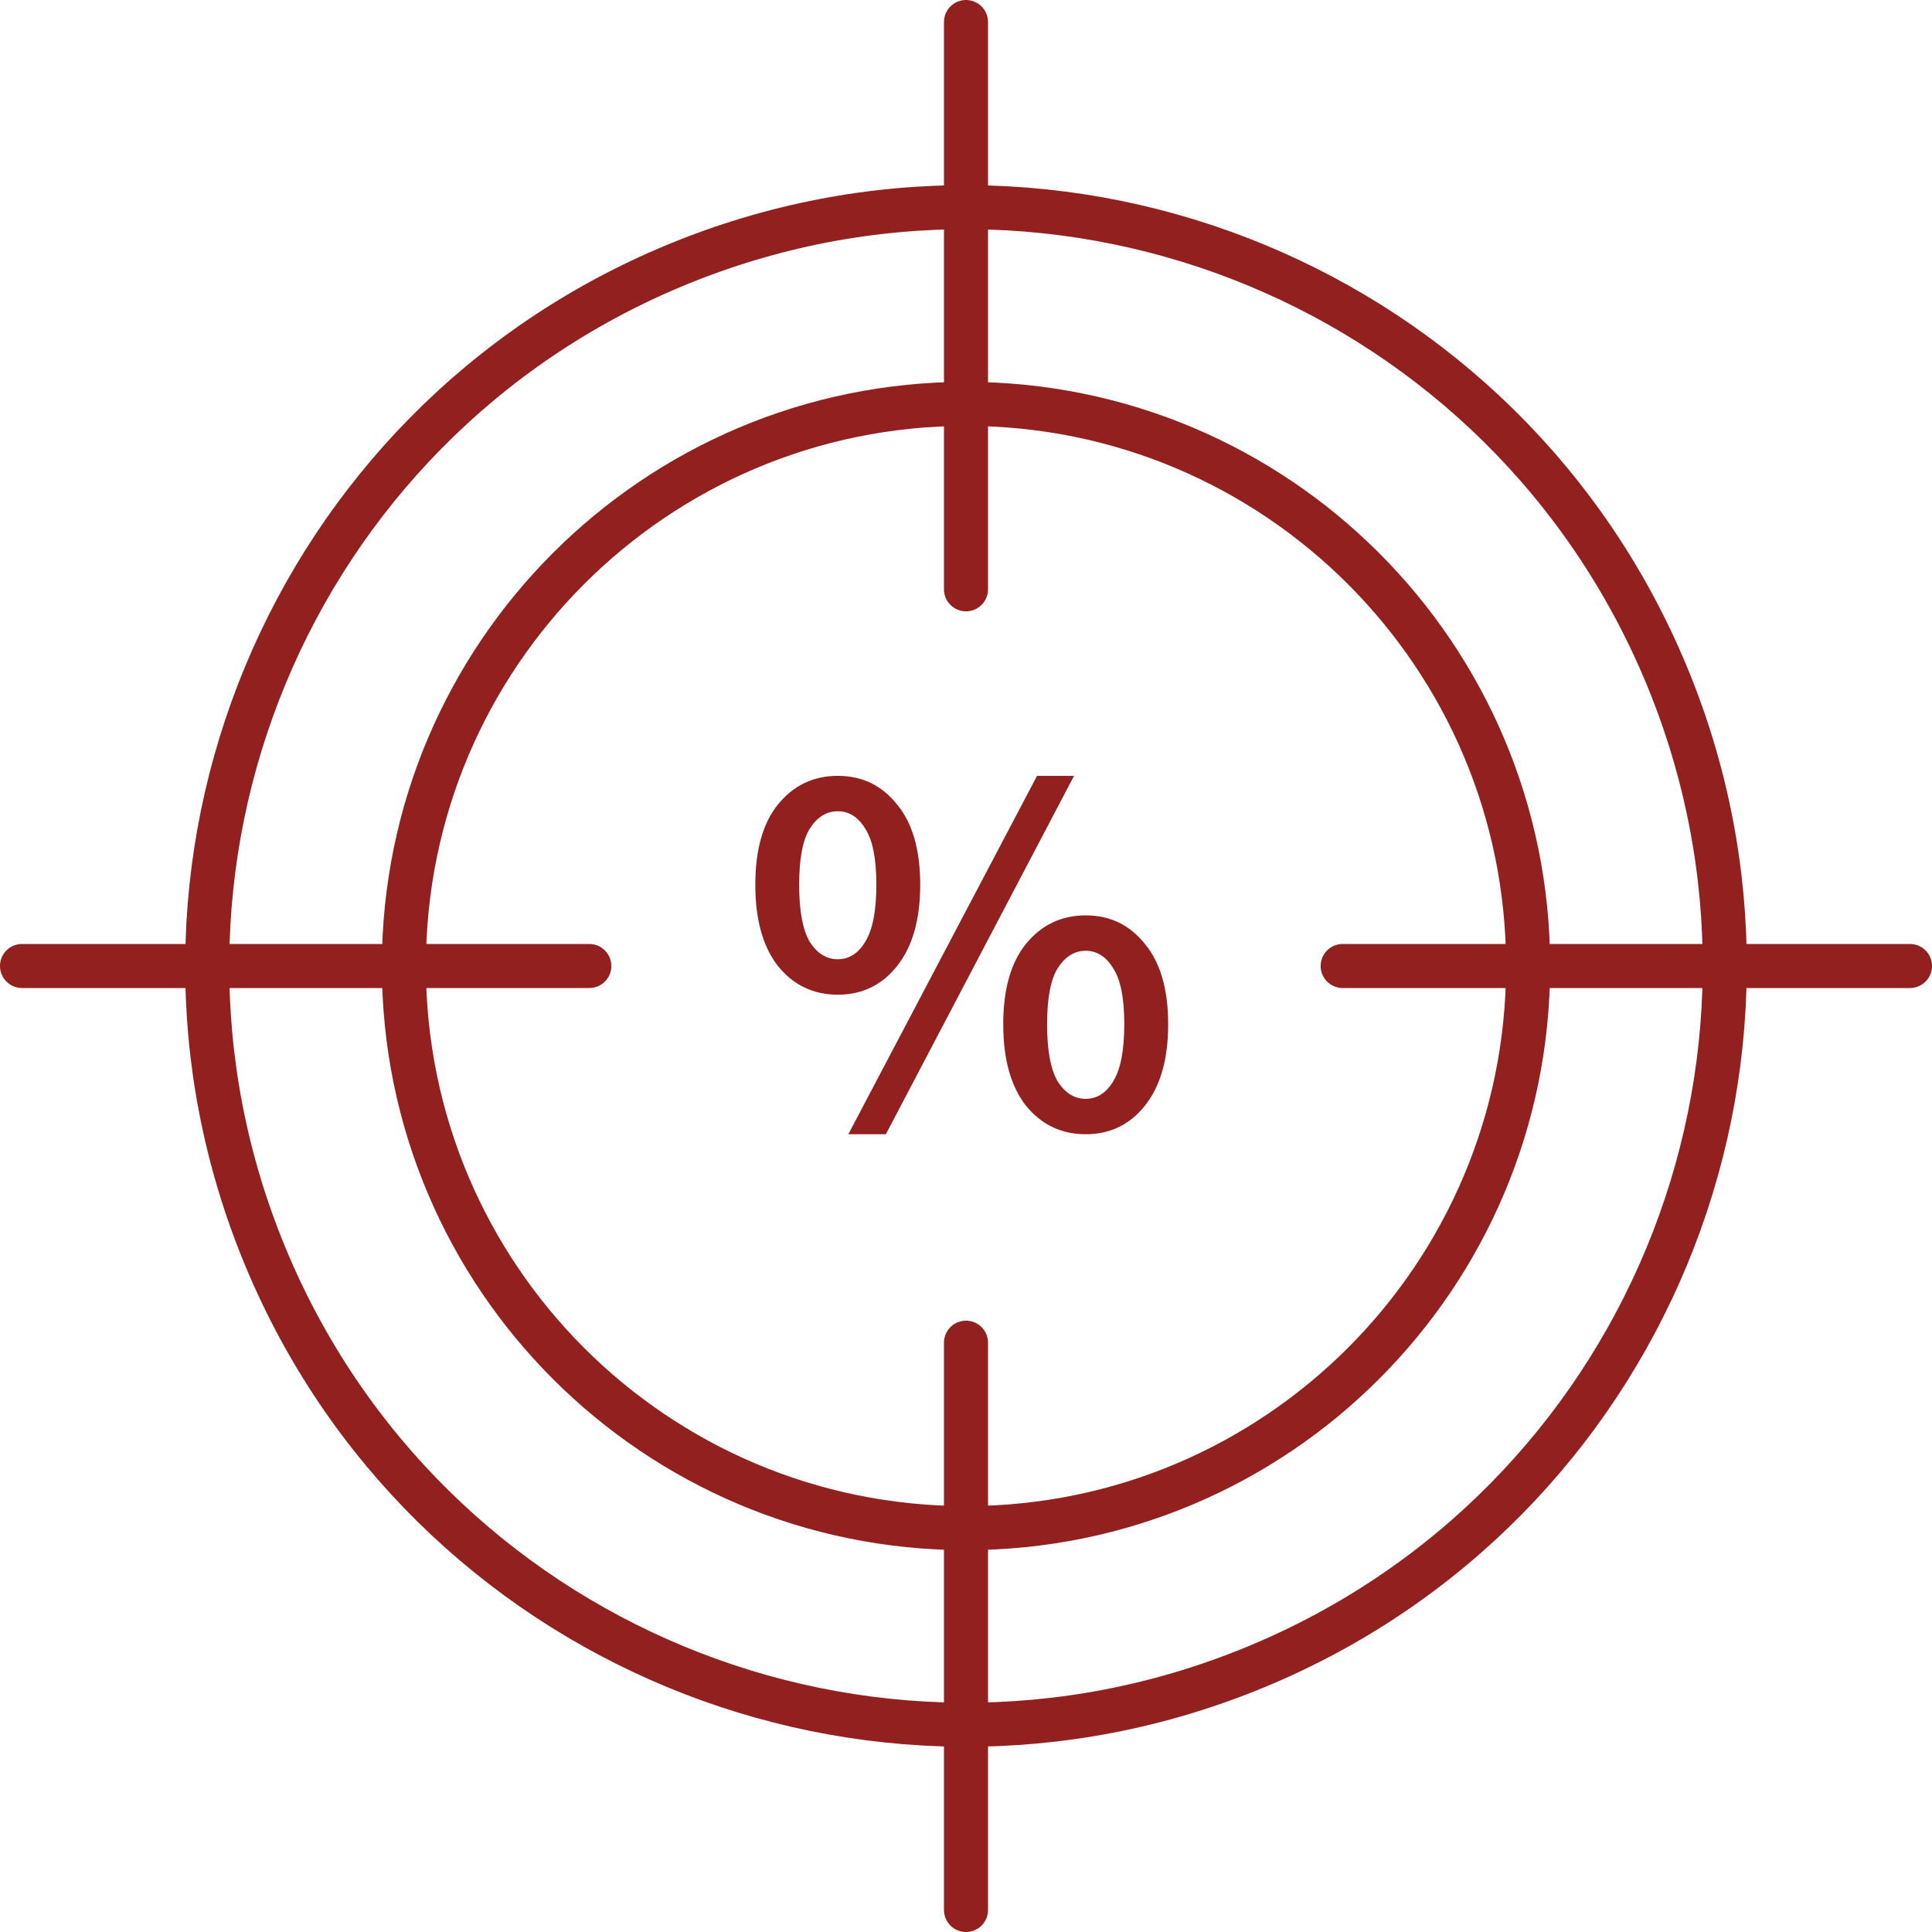
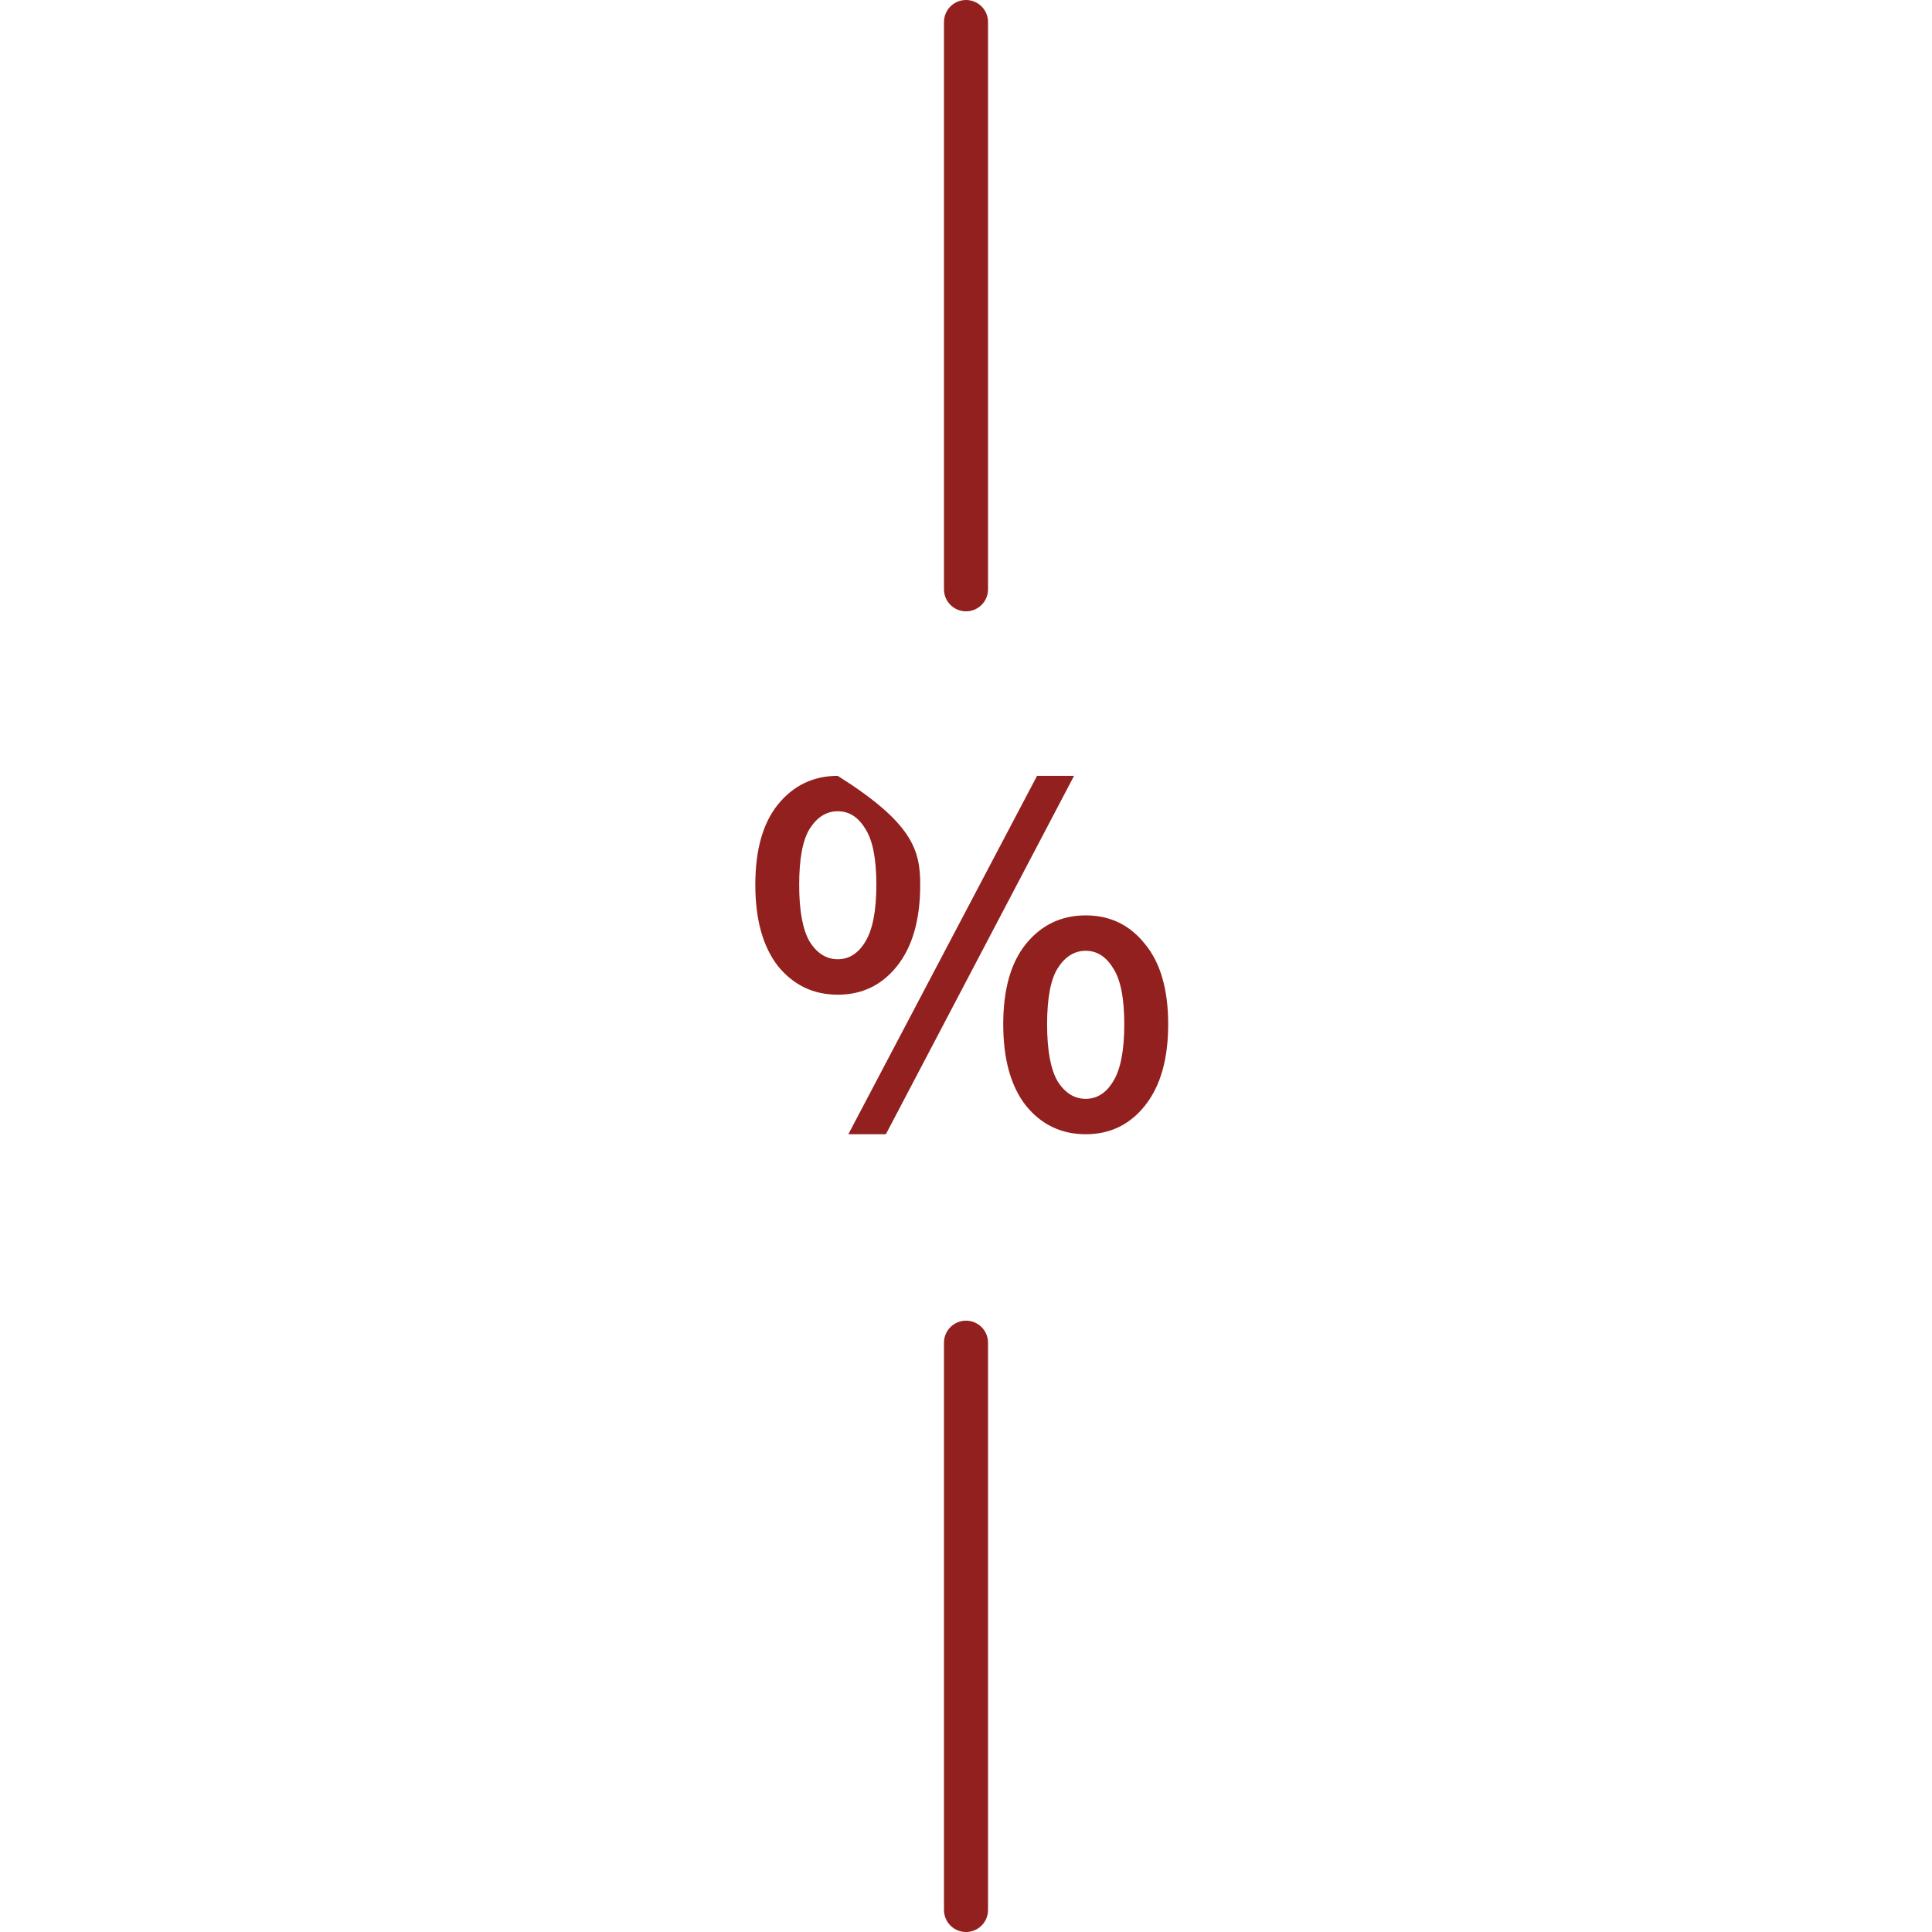
<svg xmlns="http://www.w3.org/2000/svg" width="40" height="40" viewBox="0 0 40 40" fill="none">
  <g clip-path="url(#clip0_2662_50935)">
-     <path d="M26.01 34.509C34.024 31.19 37.829 22.003 34.51 13.989C31.19 5.975 22.003 2.17 13.989 5.489C5.976 8.809 2.17 17.996 5.49 26.009C8.809 34.023 17.996 37.829 26.01 34.509Z" stroke="#92201E" stroke-width="0.912" stroke-linecap="round" stroke-linejoin="round" />
-     <path d="M20 31.638C26.427 31.638 31.638 26.427 31.638 20C31.638 13.573 26.427 8.362 20 8.362C13.573 8.362 8.362 13.573 8.362 20C8.362 26.427 13.573 31.638 20 31.638Z" stroke="#92201E" stroke-width="0.912" stroke-linecap="round" stroke-linejoin="round" />
    <path d="M20 0.456V12.201" stroke="#92201E" stroke-width="0.912" stroke-linecap="round" stroke-linejoin="round" />
-     <path d="M0.456 20H12.201" stroke="#92201E" stroke-width="0.912" stroke-linecap="round" stroke-linejoin="round" />
    <path d="M20 39.544V27.799" stroke="#92201E" stroke-width="0.912" stroke-linecap="round" stroke-linejoin="round" />
-     <path d="M39.544 20H27.799" stroke="#92201E" stroke-width="0.912" stroke-linecap="round" stroke-linejoin="round" />
-     <path d="M17.345 20.594C16.842 20.594 16.429 20.397 16.108 20.003C15.795 19.601 15.638 19.04 15.638 18.317C15.638 17.595 15.795 17.04 16.108 16.654C16.429 16.26 16.842 16.063 17.345 16.063C17.849 16.063 18.257 16.26 18.571 16.654C18.892 17.04 19.052 17.595 19.052 18.317C19.052 19.04 18.892 19.601 18.571 20.003C18.257 20.397 17.849 20.594 17.345 20.594ZM17.345 19.86C17.579 19.86 17.768 19.74 17.914 19.499C18.067 19.251 18.144 18.857 18.144 18.317C18.144 17.777 18.067 17.391 17.914 17.157C17.768 16.916 17.579 16.796 17.345 16.796C17.112 16.796 16.918 16.916 16.765 17.157C16.619 17.391 16.546 17.777 16.546 18.317C16.546 18.857 16.619 19.251 16.765 19.499C16.918 19.74 17.112 19.86 17.345 19.86ZM17.564 23.483L21.471 16.063H22.237L18.341 23.483H17.564ZM22.478 23.483C21.975 23.483 21.562 23.286 21.241 22.892C20.928 22.491 20.771 21.929 20.771 21.207C20.771 20.484 20.928 19.93 21.241 19.543C21.562 19.149 21.975 18.952 22.478 18.952C22.982 18.952 23.39 19.149 23.704 19.543C24.025 19.93 24.186 20.484 24.186 21.207C24.186 21.929 24.025 22.491 23.704 22.892C23.39 23.286 22.982 23.483 22.478 23.483ZM22.478 22.75C22.712 22.75 22.901 22.63 23.047 22.389C23.201 22.141 23.277 21.747 23.277 21.207C23.277 20.667 23.201 20.28 23.047 20.047C22.901 19.806 22.712 19.685 22.478 19.685C22.245 19.685 22.051 19.806 21.898 20.047C21.752 20.28 21.679 20.667 21.679 21.207C21.679 21.747 21.752 22.141 21.898 22.389C22.051 22.63 22.245 22.75 22.478 22.75Z" fill="#92201E" />
+     <path d="M17.345 20.594C16.842 20.594 16.429 20.397 16.108 20.003C15.795 19.601 15.638 19.04 15.638 18.317C15.638 17.595 15.795 17.04 16.108 16.654C16.429 16.26 16.842 16.063 17.345 16.063C18.892 17.04 19.052 17.595 19.052 18.317C19.052 19.04 18.892 19.601 18.571 20.003C18.257 20.397 17.849 20.594 17.345 20.594ZM17.345 19.86C17.579 19.86 17.768 19.74 17.914 19.499C18.067 19.251 18.144 18.857 18.144 18.317C18.144 17.777 18.067 17.391 17.914 17.157C17.768 16.916 17.579 16.796 17.345 16.796C17.112 16.796 16.918 16.916 16.765 17.157C16.619 17.391 16.546 17.777 16.546 18.317C16.546 18.857 16.619 19.251 16.765 19.499C16.918 19.74 17.112 19.86 17.345 19.86ZM17.564 23.483L21.471 16.063H22.237L18.341 23.483H17.564ZM22.478 23.483C21.975 23.483 21.562 23.286 21.241 22.892C20.928 22.491 20.771 21.929 20.771 21.207C20.771 20.484 20.928 19.93 21.241 19.543C21.562 19.149 21.975 18.952 22.478 18.952C22.982 18.952 23.39 19.149 23.704 19.543C24.025 19.93 24.186 20.484 24.186 21.207C24.186 21.929 24.025 22.491 23.704 22.892C23.39 23.286 22.982 23.483 22.478 23.483ZM22.478 22.75C22.712 22.75 22.901 22.63 23.047 22.389C23.201 22.141 23.277 21.747 23.277 21.207C23.277 20.667 23.201 20.28 23.047 20.047C22.901 19.806 22.712 19.685 22.478 19.685C22.245 19.685 22.051 19.806 21.898 20.047C21.752 20.28 21.679 20.667 21.679 21.207C21.679 21.747 21.752 22.141 21.898 22.389C22.051 22.63 22.245 22.75 22.478 22.75Z" fill="#92201E" />
  </g>
  <defs>
    <clipPath id="clip0_2662_50935">
      <rect width="40" height="40" fill="white" />
    </clipPath>
  </defs>
</svg>